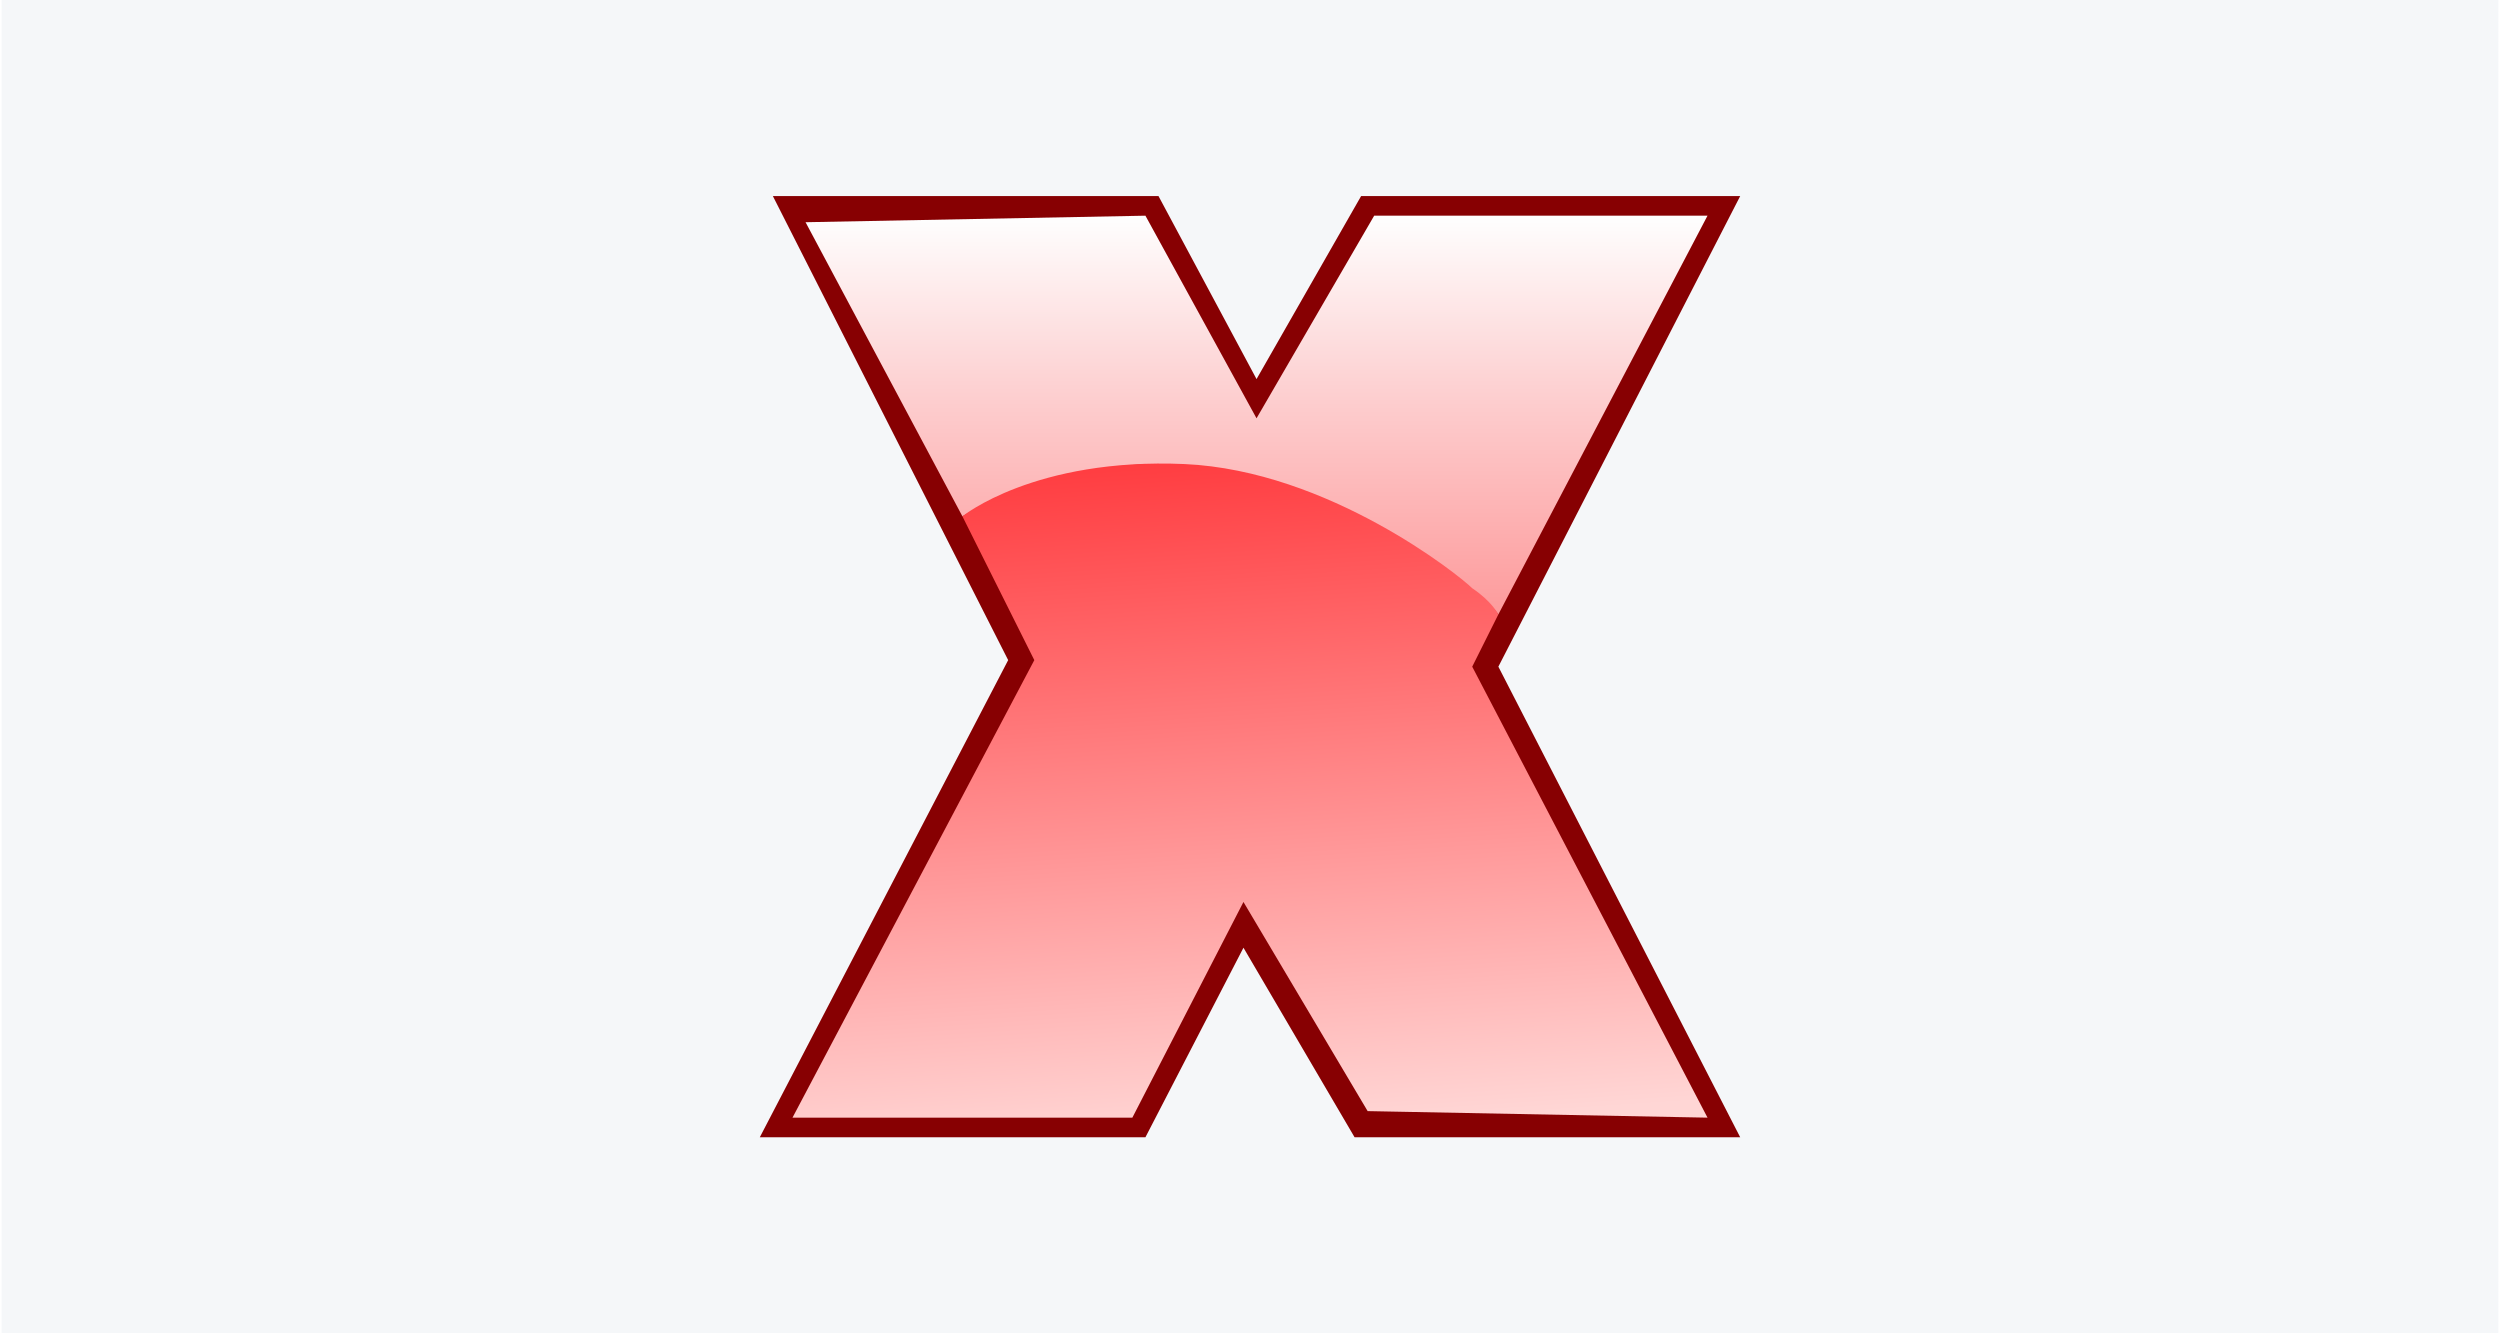
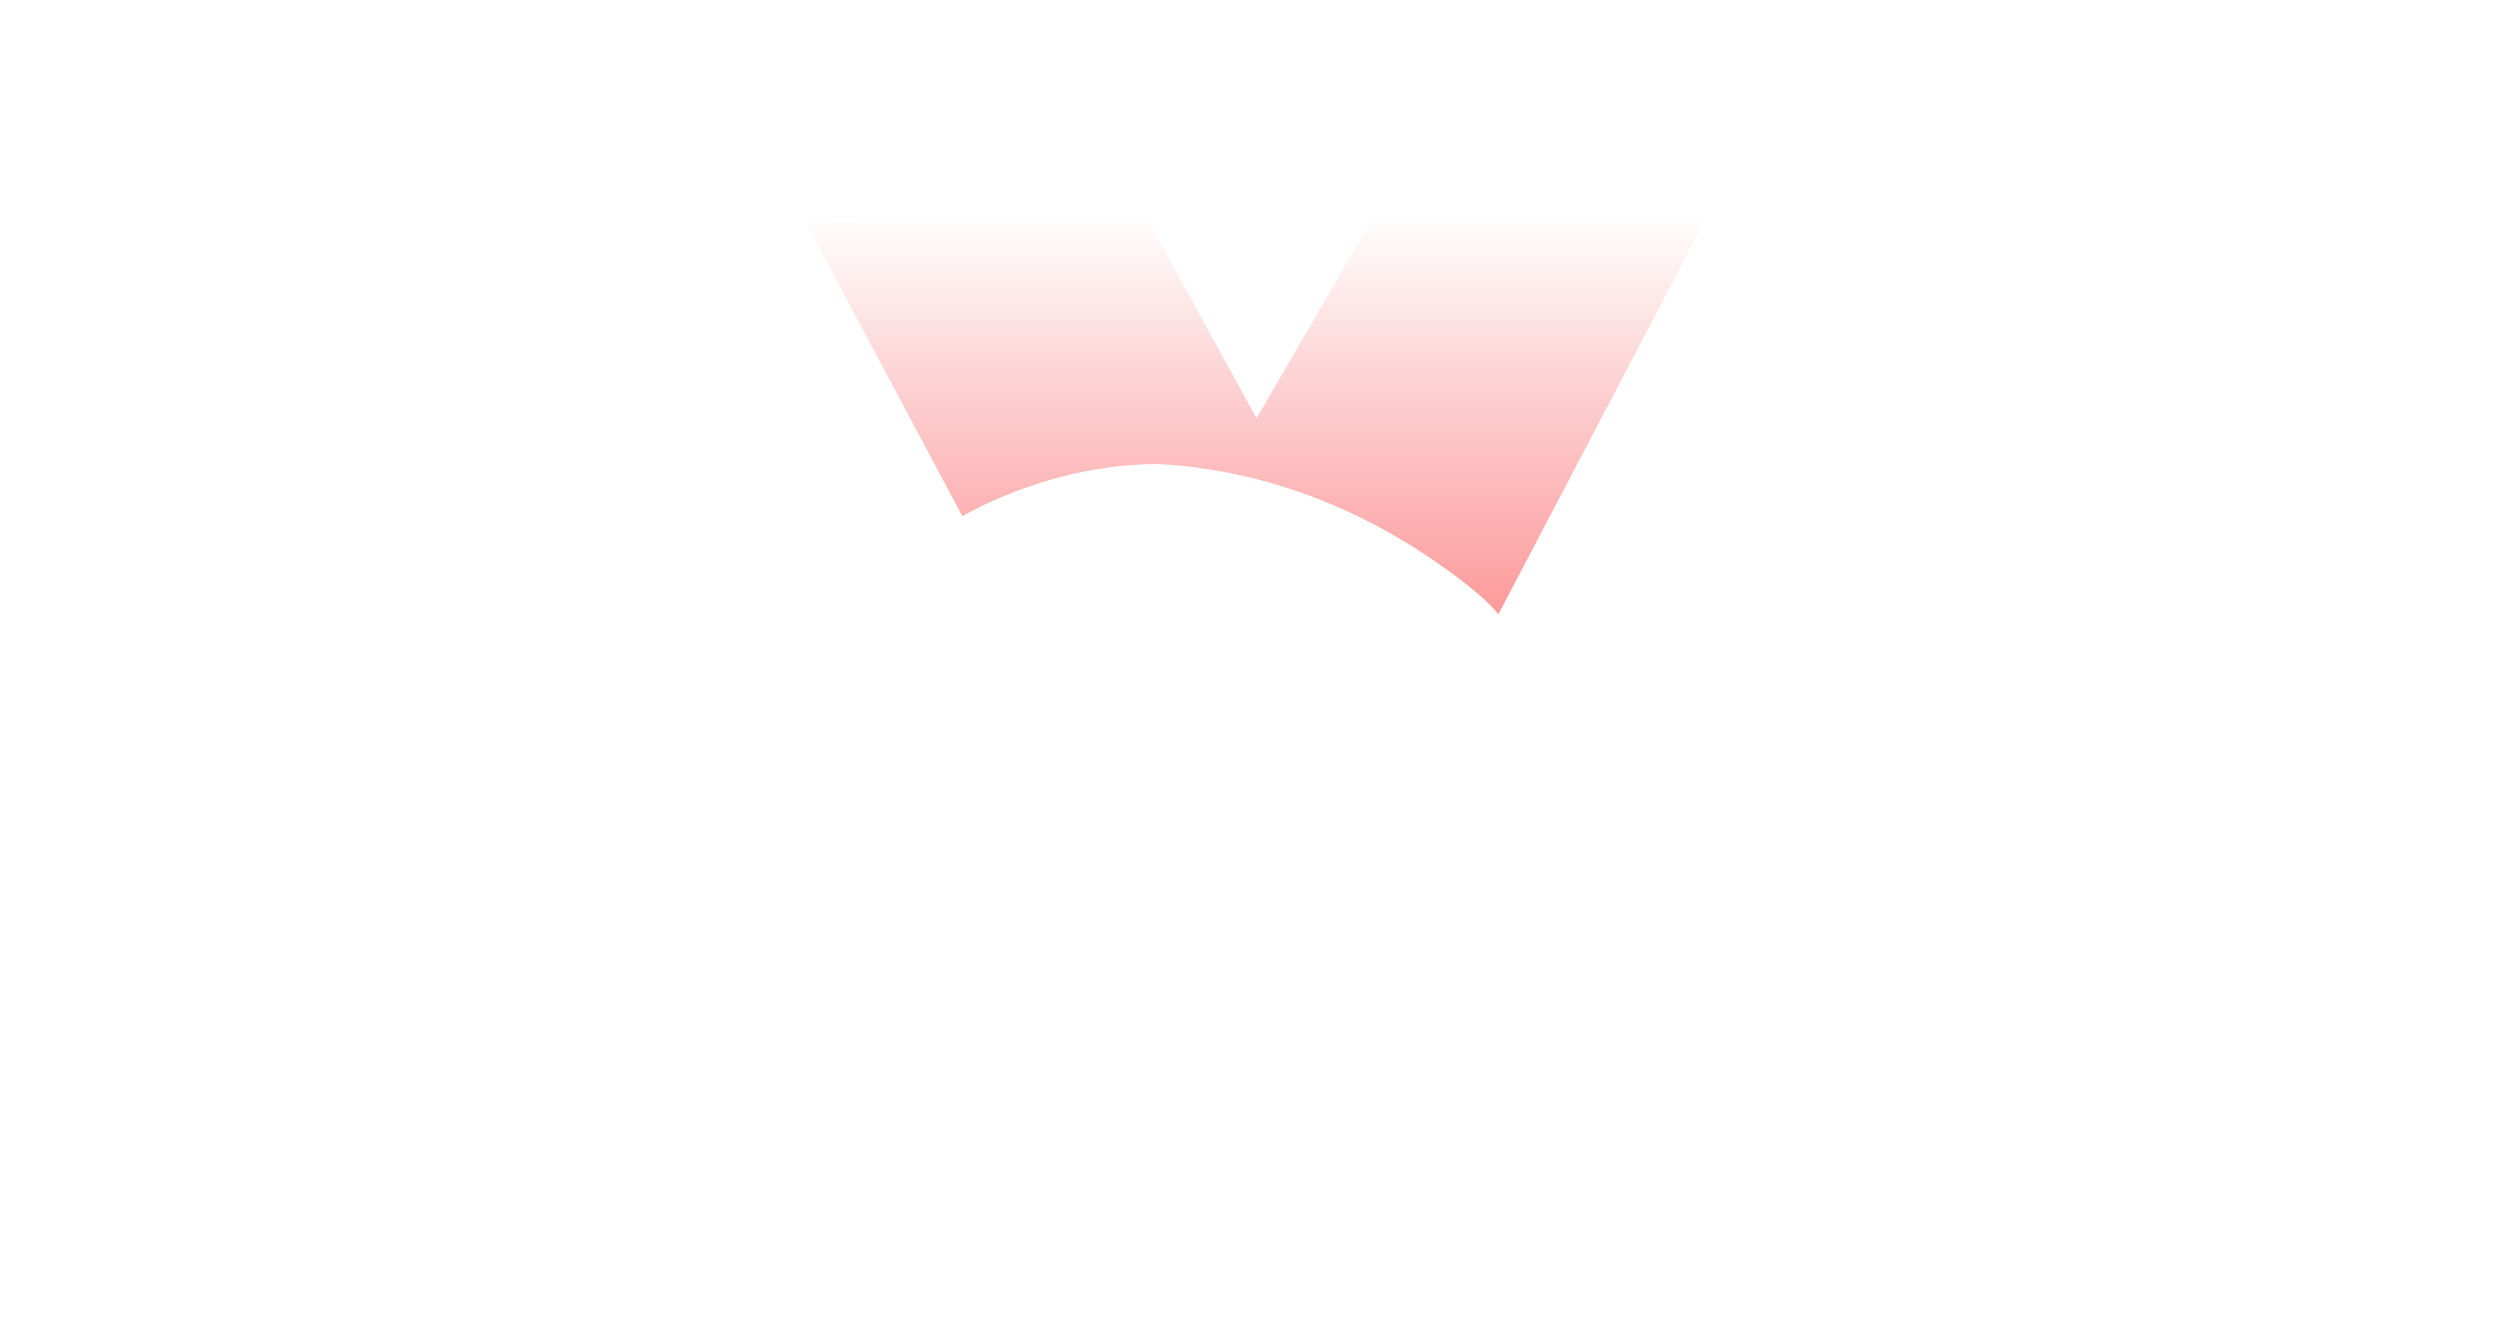
<svg xmlns="http://www.w3.org/2000/svg" xml:space="preserve" width="675px" height="360px" version="1.1" style="shape-rendering:geometricPrecision; text-rendering:geometricPrecision; image-rendering:optimizeQuality; fill-rule:evenodd; clip-rule:evenodd" viewBox="0 0 382 204">
  <defs>
    <style type="text/css">
   
    .fil1 {fill:#870002}
    .fil0 {fill:#F5F7F9}
    .fil2 {fill:url(#id0)}
    .fil3 {fill:url(#id1)}
   
  </style>
    <linearGradient id="id0" gradientUnits="userSpaceOnUse" x1="192.231" y1="93.614" x2="192.231" y2="33.262">
      <stop offset="0" style="stop-color:#FD9B9C" />
      <stop offset="0.522" style="stop-color:#FDCCCD" />
      <stop offset="1" style="stop-color:#FEFEFE" />
    </linearGradient>
    <linearGradient id="id1" gradientUnits="userSpaceOnUse" x1="194.625" y1="172.872" x2="187.589" y2="67.339">
      <stop offset="0" style="stop-color:#FFD6D5" />
      <stop offset="1" style="stop-color:#FF393D" />
    </linearGradient>
  </defs>
  <g id="Слой_x0020_1">
-     <rect class="fil0" width="382" height="204" />
    <g id="_448028424">
-       <polygon class="fil1" points="118,30 177,30 192,58 208,30 266,30 229,102 266,174 207,174 190,145 175,174 116,174 154,101 " />
      <path class="fil2" d="M123 34l24 45c0,0 13,-8 30,-8 18,1 32,8 41,14 9,6 11,9 11,9l32 -61 -51 0 -18 31 -17 -31 -52 1z" />
-       <path class="fil3" d="M121 171l37 -70 -11 -22c0,0 11,-9 34,-8 22,1 42,17 44,19 3,2 4,4 4,4l-4 8 36 69 -52 -1 -19 -32 -17 33 -52 0z" />
    </g>
  </g>
</svg>